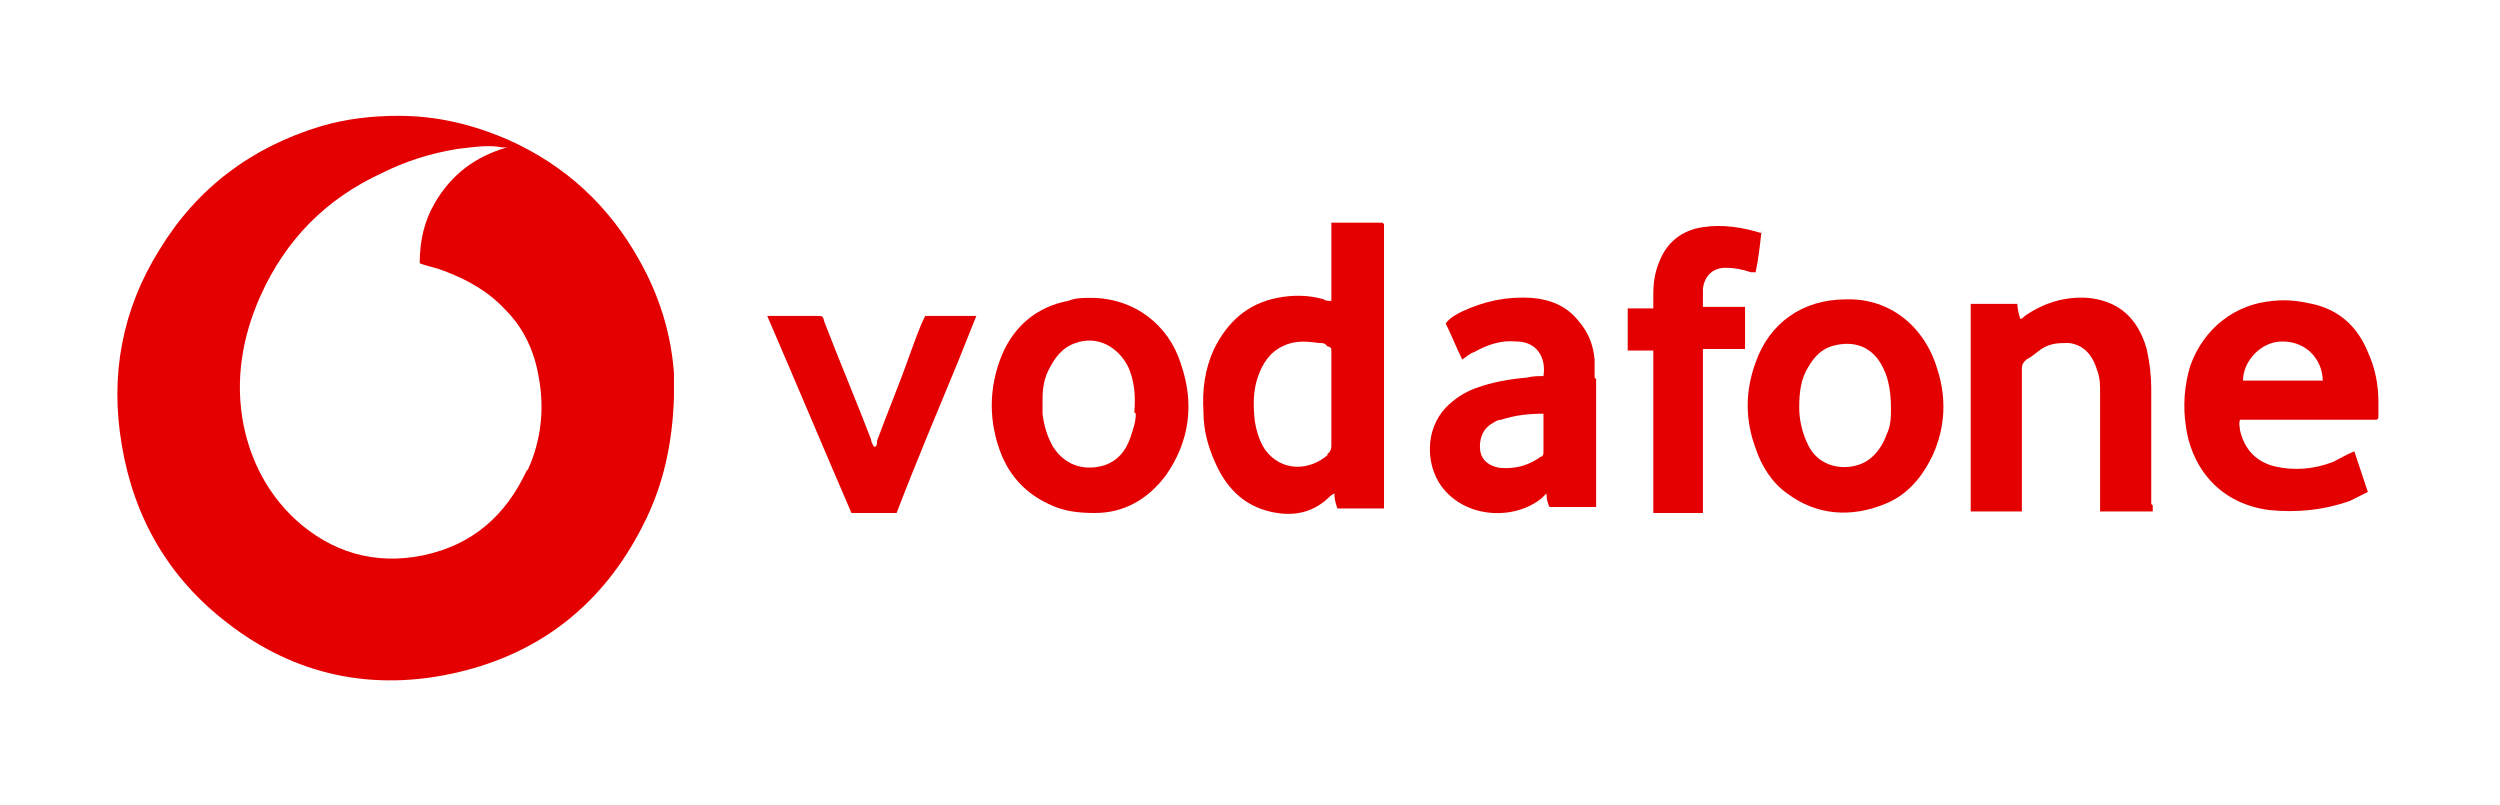
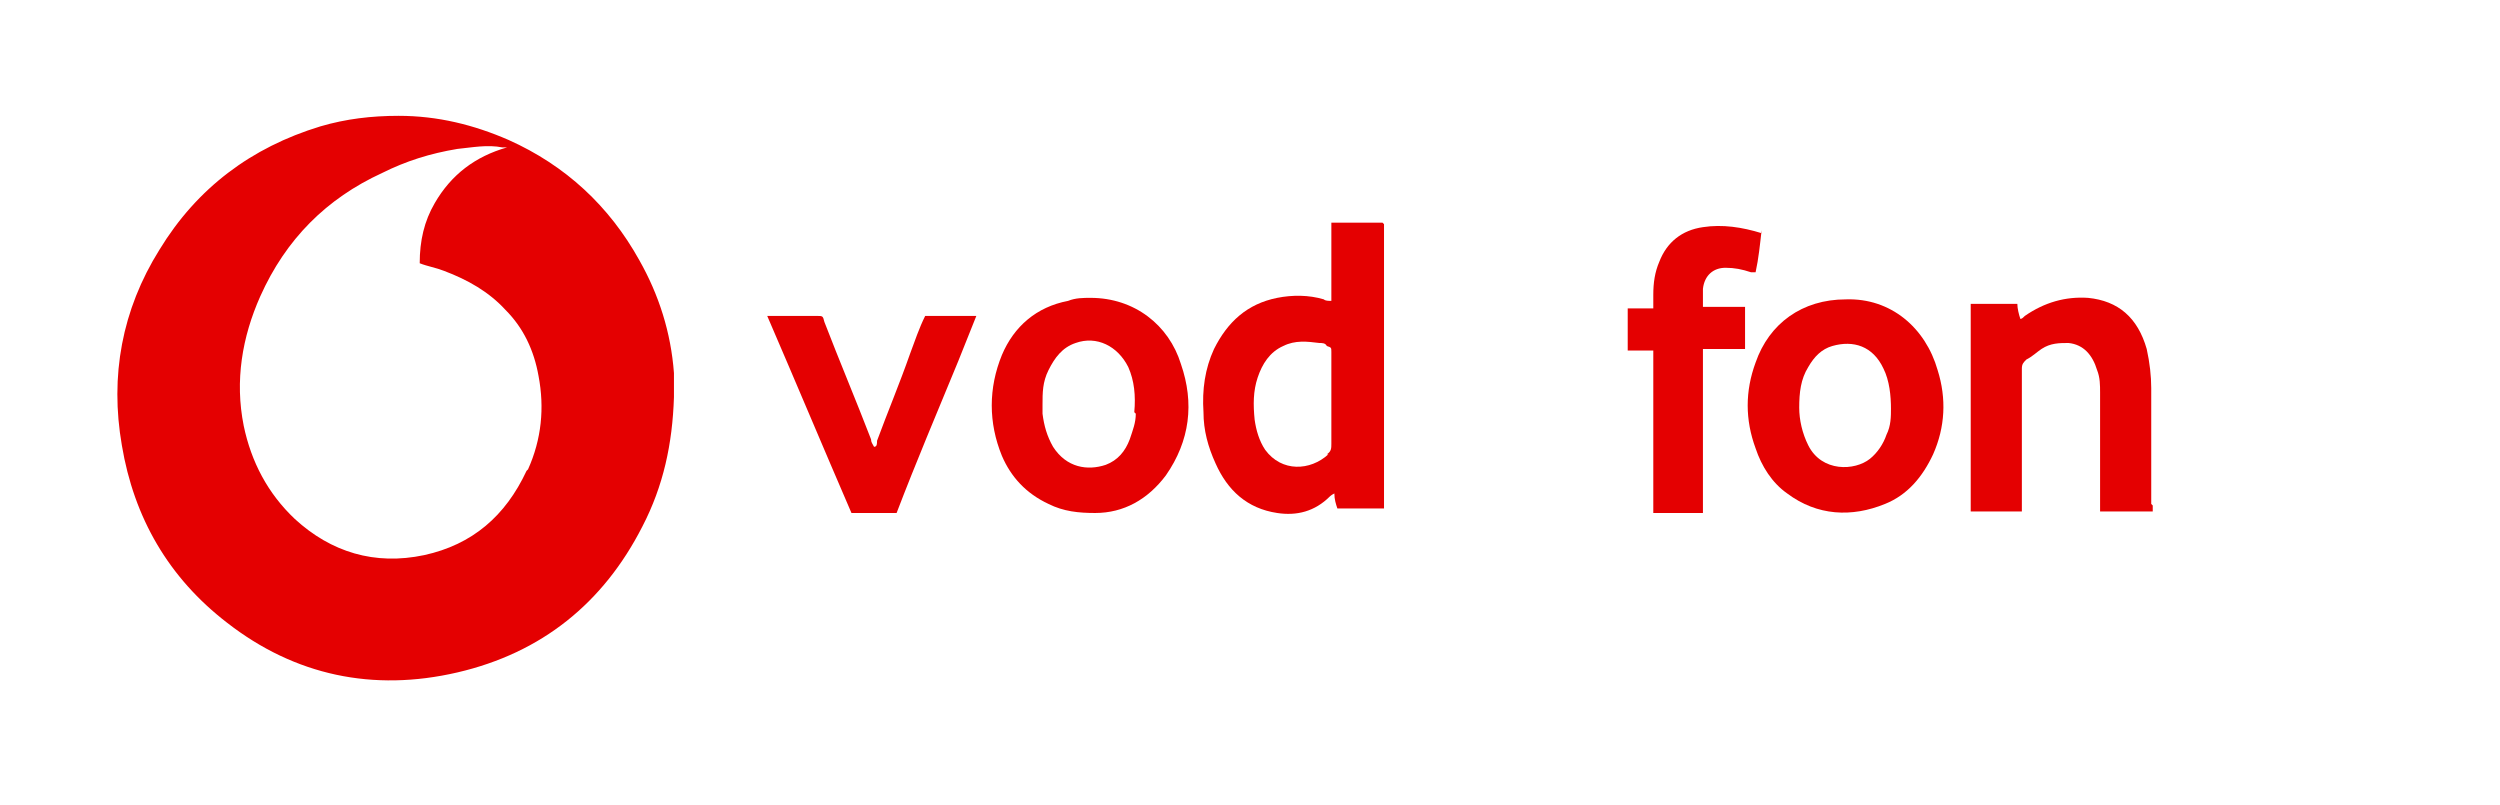
<svg xmlns="http://www.w3.org/2000/svg" width="208" height="67" viewBox="0 0 208 67" fill="none">
  <path d="M56.073 31.04C55.823 27.661 54.821 24.532 53.194 21.653C50.691 17.147 47.061 13.768 42.305 11.64C39.426 10.388 36.422 9.637 33.168 9.637C30.915 9.637 28.787 9.888 26.66 10.513C20.902 12.266 16.396 15.645 13.267 20.777C10.138 25.783 9.137 31.29 10.138 37.048C11.139 43.056 14.018 48.062 18.9 51.817C24.532 56.198 31.04 57.575 38.05 55.947C45.059 54.32 50.19 50.19 53.444 43.807C55.197 40.427 55.948 36.923 56.073 33.043C56.073 32.292 56.073 31.666 56.073 30.915V31.04ZM43.807 39.176C42.055 42.931 39.301 45.309 35.296 46.185C31.166 47.061 27.536 45.934 24.532 43.181C22.279 41.053 20.902 38.425 20.276 35.421C19.525 31.666 20.151 28.036 21.653 24.657C23.781 19.901 27.16 16.521 31.791 14.393C33.794 13.392 35.797 12.766 38.05 12.391C39.301 12.266 40.553 12.015 41.804 12.266C41.804 12.266 42.055 12.266 42.18 12.266C39.551 13.017 37.549 14.519 36.172 16.897C35.296 18.399 34.92 20.026 34.92 21.903C35.546 22.154 36.297 22.279 36.923 22.529C38.926 23.28 40.678 24.281 42.055 25.783C43.557 27.285 44.433 29.163 44.808 31.29C45.309 33.919 45.059 36.547 43.932 39.05L43.807 39.176Z" fill="#E40001" />
-   <path d="M197.882 34.796C197.882 34.295 197.882 33.794 197.882 33.419C197.882 32.042 197.632 30.665 197.006 29.288C196.13 27.161 194.628 25.784 192.375 25.283C191.249 25.033 190.247 24.908 189.121 25.033C185.992 25.283 183.363 27.286 182.237 30.415C181.736 32.042 181.611 33.794 181.861 35.422C182.237 38.425 184.24 41.805 188.745 42.431C191.124 42.681 193.376 42.431 195.504 41.68C196.005 41.429 196.506 41.179 197.006 40.929C196.631 39.802 196.255 38.676 195.88 37.549C195.254 37.8 194.628 38.175 194.127 38.425C192.5 39.051 190.873 39.176 189.246 38.801C187.744 38.425 186.743 37.424 186.367 35.797C186.367 35.547 186.242 35.296 186.367 34.921H197.757L197.882 34.796ZM189.872 28.412C192.125 28.412 193.251 30.165 193.251 31.667H186.618C186.618 30.04 188.12 28.412 189.872 28.412Z" fill="#E40001" />
  <path d="M179.108 42.055V42.556H174.727V41.93C174.727 38.801 174.727 35.797 174.727 32.668C174.727 32.042 174.727 31.416 174.477 30.79C174.101 29.539 173.35 28.663 172.099 28.537C171.348 28.537 170.597 28.537 169.846 29.038C169.47 29.288 169.095 29.664 168.594 29.914C168.344 30.164 168.219 30.29 168.219 30.665C168.219 34.42 168.219 38.175 168.219 41.93V42.556H163.963V25.283C165.215 25.283 166.466 25.283 167.843 25.283C167.843 25.659 167.968 26.159 168.094 26.535C168.219 26.535 168.344 26.41 168.469 26.284C170.096 25.158 171.848 24.657 173.726 24.782C176.229 25.033 177.856 26.41 178.607 29.038C178.857 30.164 178.983 31.291 178.983 32.292C178.983 35.546 178.983 38.675 178.983 41.93L179.108 42.055Z" fill="#E40001" />
  <path d="M161.21 30.791C160.208 27.286 157.329 24.783 153.575 24.908C149.945 24.908 147.191 26.91 146.065 30.165C145.189 32.543 145.189 34.921 146.065 37.299C146.565 38.801 147.442 40.178 148.693 41.054C151.196 42.931 154.075 43.056 156.829 41.93C158.706 41.179 159.958 39.677 160.834 37.8C161.835 35.547 161.96 33.169 161.21 30.791ZM157.329 33.919C157.329 34.67 157.329 35.422 156.954 36.172C156.704 36.923 156.203 37.674 155.577 38.175C154.326 39.176 151.572 39.301 150.446 37.049C149.945 36.047 149.695 34.921 149.695 33.919C149.695 32.668 149.82 31.541 150.446 30.54C150.946 29.664 151.572 29.038 152.448 28.788C154.2 28.287 155.828 28.788 156.704 30.665C157.204 31.667 157.329 32.918 157.329 34.045V33.919Z" fill="#E40001" />
  <path d="M146.566 19.15C146.44 20.276 146.315 21.528 146.065 22.654C145.94 22.654 145.815 22.654 145.689 22.654C144.938 22.404 144.313 22.279 143.562 22.279C142.56 22.279 141.809 22.905 141.684 24.031C141.684 24.532 141.684 24.907 141.684 25.533C142.31 25.533 142.811 25.533 143.436 25.533C144.062 25.533 144.563 25.533 145.189 25.533C145.189 26.66 145.189 27.911 145.189 29.038H141.684C141.684 29.663 141.684 30.164 141.684 30.79C141.684 31.416 141.684 31.916 141.684 32.542V42.68H137.554V29.163C136.803 29.163 136.052 29.163 135.426 29.163V25.658C136.177 25.658 136.803 25.658 137.554 25.658C137.554 25.283 137.554 24.907 137.554 24.532C137.554 23.53 137.679 22.654 138.054 21.778C138.68 20.151 139.932 19.15 141.684 18.899C143.311 18.649 144.938 18.899 146.566 19.4V19.15Z" fill="#E40001" />
-   <path d="M132.673 31.416C132.673 30.915 132.673 30.415 132.673 29.914C132.547 28.662 132.172 27.661 131.296 26.66C130.295 25.408 128.918 24.907 127.416 24.782C125.413 24.657 123.536 25.033 121.658 25.909C121.158 26.159 120.657 26.409 120.281 26.91C120.782 27.911 121.158 28.913 121.658 29.914C122.034 29.664 122.284 29.413 122.66 29.288C123.786 28.662 124.913 28.287 126.164 28.412C127.791 28.412 128.667 29.664 128.417 31.291C127.916 31.291 127.541 31.291 127.04 31.416C125.538 31.541 124.162 31.791 122.785 32.292C121.783 32.667 121.032 33.168 120.281 33.919C118.529 35.797 118.654 38.675 119.906 40.428C121.909 43.181 126.039 43.306 128.292 41.429C128.292 41.429 128.542 41.179 128.667 41.053C128.667 41.554 128.793 41.929 128.918 42.18C129.919 42.18 132.422 42.18 132.798 42.18V41.804C132.798 38.425 132.798 34.92 132.798 31.541L132.673 31.416ZM128.292 37.924C127.291 38.675 126.164 39.051 124.787 38.926C123.911 38.8 123.285 38.3 123.16 37.549C123.035 36.673 123.285 35.797 124.036 35.296C124.287 35.171 124.537 34.92 124.913 34.92C126.039 34.545 127.165 34.42 128.417 34.42V35.671C128.417 36.297 128.417 36.923 128.417 37.549C128.417 37.799 128.417 37.924 128.167 38.05L128.292 37.924Z" fill="#E40001" />
  <path d="M115.025 18.524C113.898 18.524 111.27 18.524 110.769 18.524V25.033C110.519 25.033 110.269 25.033 110.143 24.908C108.892 24.532 107.515 24.532 106.263 24.782C103.76 25.283 102.133 26.785 101.006 29.038C100.256 30.665 100.005 32.417 100.13 34.295C100.13 35.797 100.506 37.174 101.132 38.55C102.133 40.803 103.76 42.305 106.263 42.681C107.89 42.931 109.392 42.556 110.644 41.304C110.644 41.304 110.769 41.179 111.019 41.054C111.019 41.554 111.145 41.93 111.27 42.305H115.15C115.15 41.679 115.15 18.9 115.15 18.65L115.025 18.524ZM110.519 37.8C109.017 39.176 106.639 39.301 105.262 37.424C104.761 36.673 104.511 35.797 104.386 34.921C104.261 33.669 104.261 32.543 104.636 31.416C105.012 30.29 105.638 29.288 106.764 28.788C107.765 28.287 108.767 28.412 109.768 28.537C110.018 28.537 110.269 28.537 110.394 28.788C110.769 28.913 110.769 28.913 110.769 29.288C110.769 29.539 110.769 29.914 110.769 30.165V33.168C110.769 34.42 110.769 35.672 110.769 36.923C110.769 37.299 110.769 37.549 110.394 37.8H110.519Z" fill="#E40001" />
  <path d="M98.253 30.289C97.251 27.035 94.373 24.782 90.743 24.782C90.117 24.782 89.491 24.782 88.865 25.033C86.237 25.533 84.36 27.16 83.358 29.538C82.232 32.292 82.232 35.171 83.358 37.924C84.109 39.677 85.361 41.053 87.238 41.929C88.49 42.555 89.742 42.681 91.118 42.681C93.496 42.681 95.499 41.554 97.001 39.551C99.004 36.673 99.379 33.544 98.253 30.289ZM94.498 34.42C94.498 35.171 94.247 35.797 93.997 36.547C93.622 37.549 92.996 38.3 91.995 38.675C90.493 39.176 88.74 38.926 87.614 37.173C87.113 36.297 86.863 35.421 86.738 34.42C86.738 34.169 86.738 33.919 86.738 33.669C86.738 32.667 86.738 31.791 87.238 30.79C87.739 29.789 88.365 28.913 89.491 28.537C91.243 27.911 92.996 28.787 93.872 30.54C94.373 31.666 94.498 32.918 94.373 34.295L94.498 34.42Z" fill="#E40001" />
  <path d="M81.231 26.285C80.73 27.536 80.229 28.788 79.729 30.04C77.976 34.295 76.224 38.425 74.597 42.681H70.842C68.464 37.174 66.211 31.792 63.833 26.285C64.083 26.285 64.209 26.285 64.334 26.285C65.585 26.285 66.712 26.285 67.963 26.285C68.464 26.285 68.464 26.285 68.589 26.785C69.841 30.04 71.218 33.294 72.469 36.548C72.469 36.798 72.594 36.923 72.72 37.174C72.97 37.174 72.97 36.923 72.97 36.673C73.846 34.295 74.847 31.917 75.724 29.414C76.099 28.412 76.474 27.286 76.975 26.285H81.231Z" fill="#E40001" />
</svg>